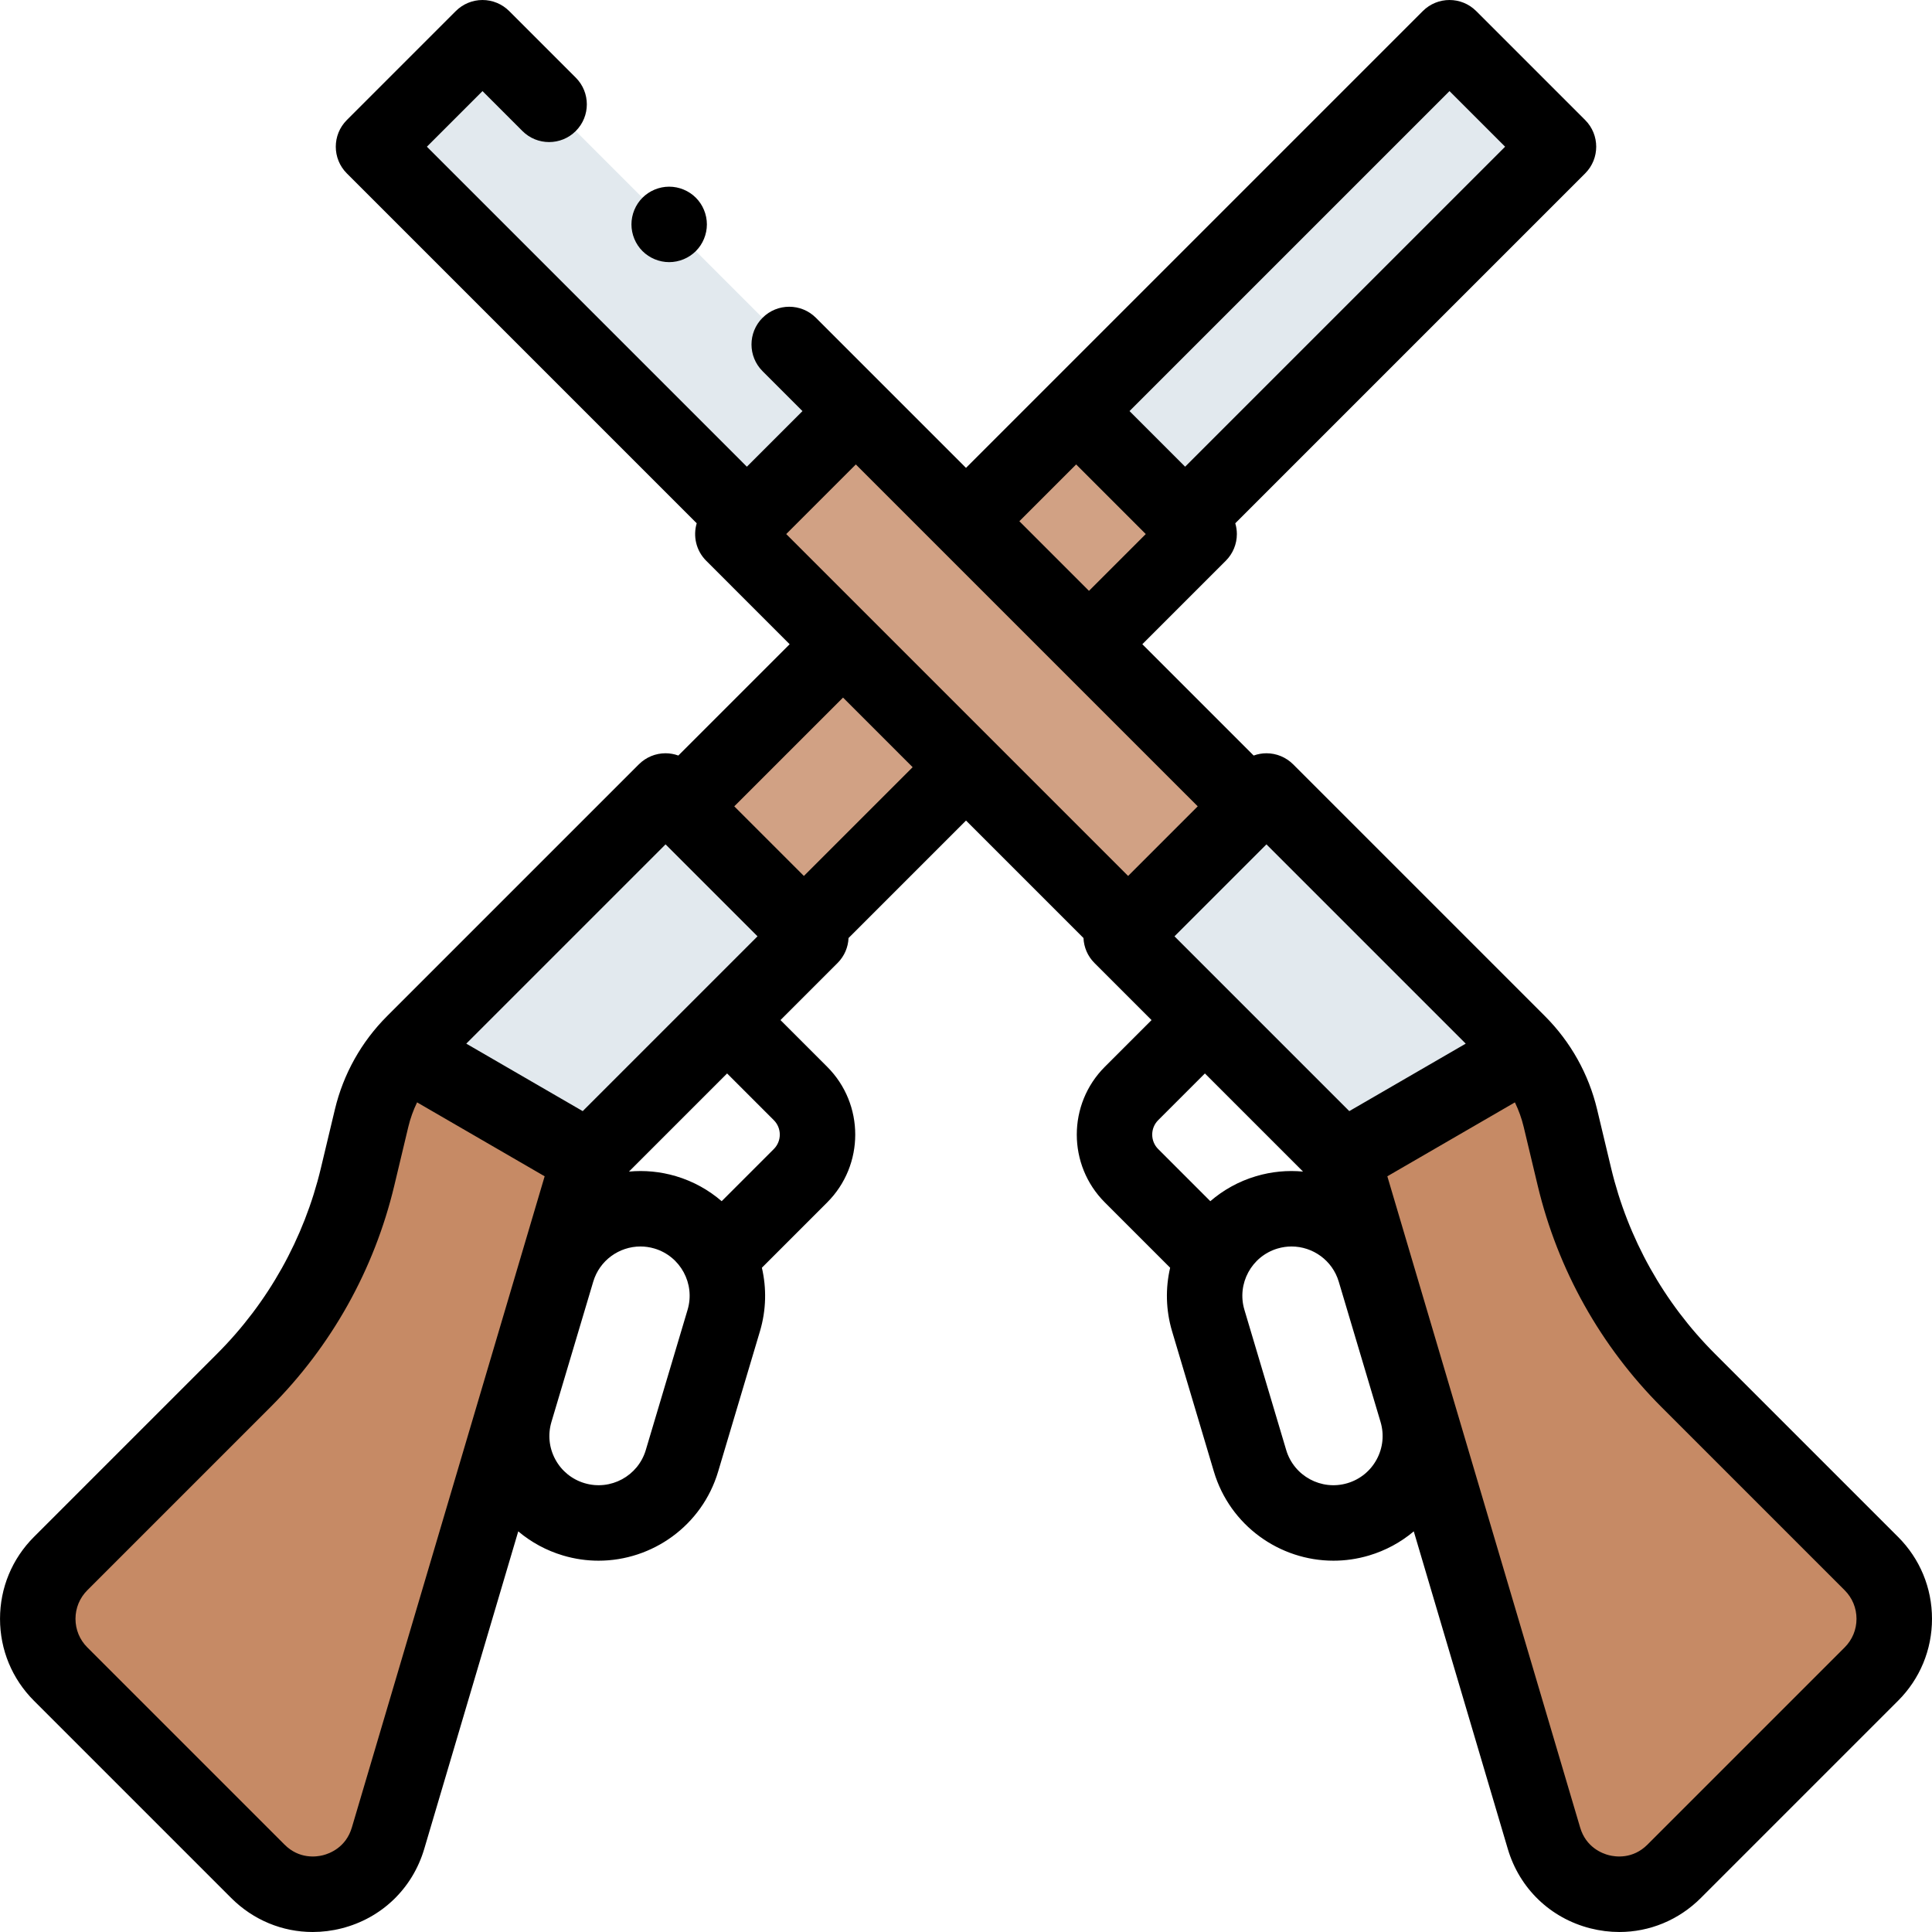
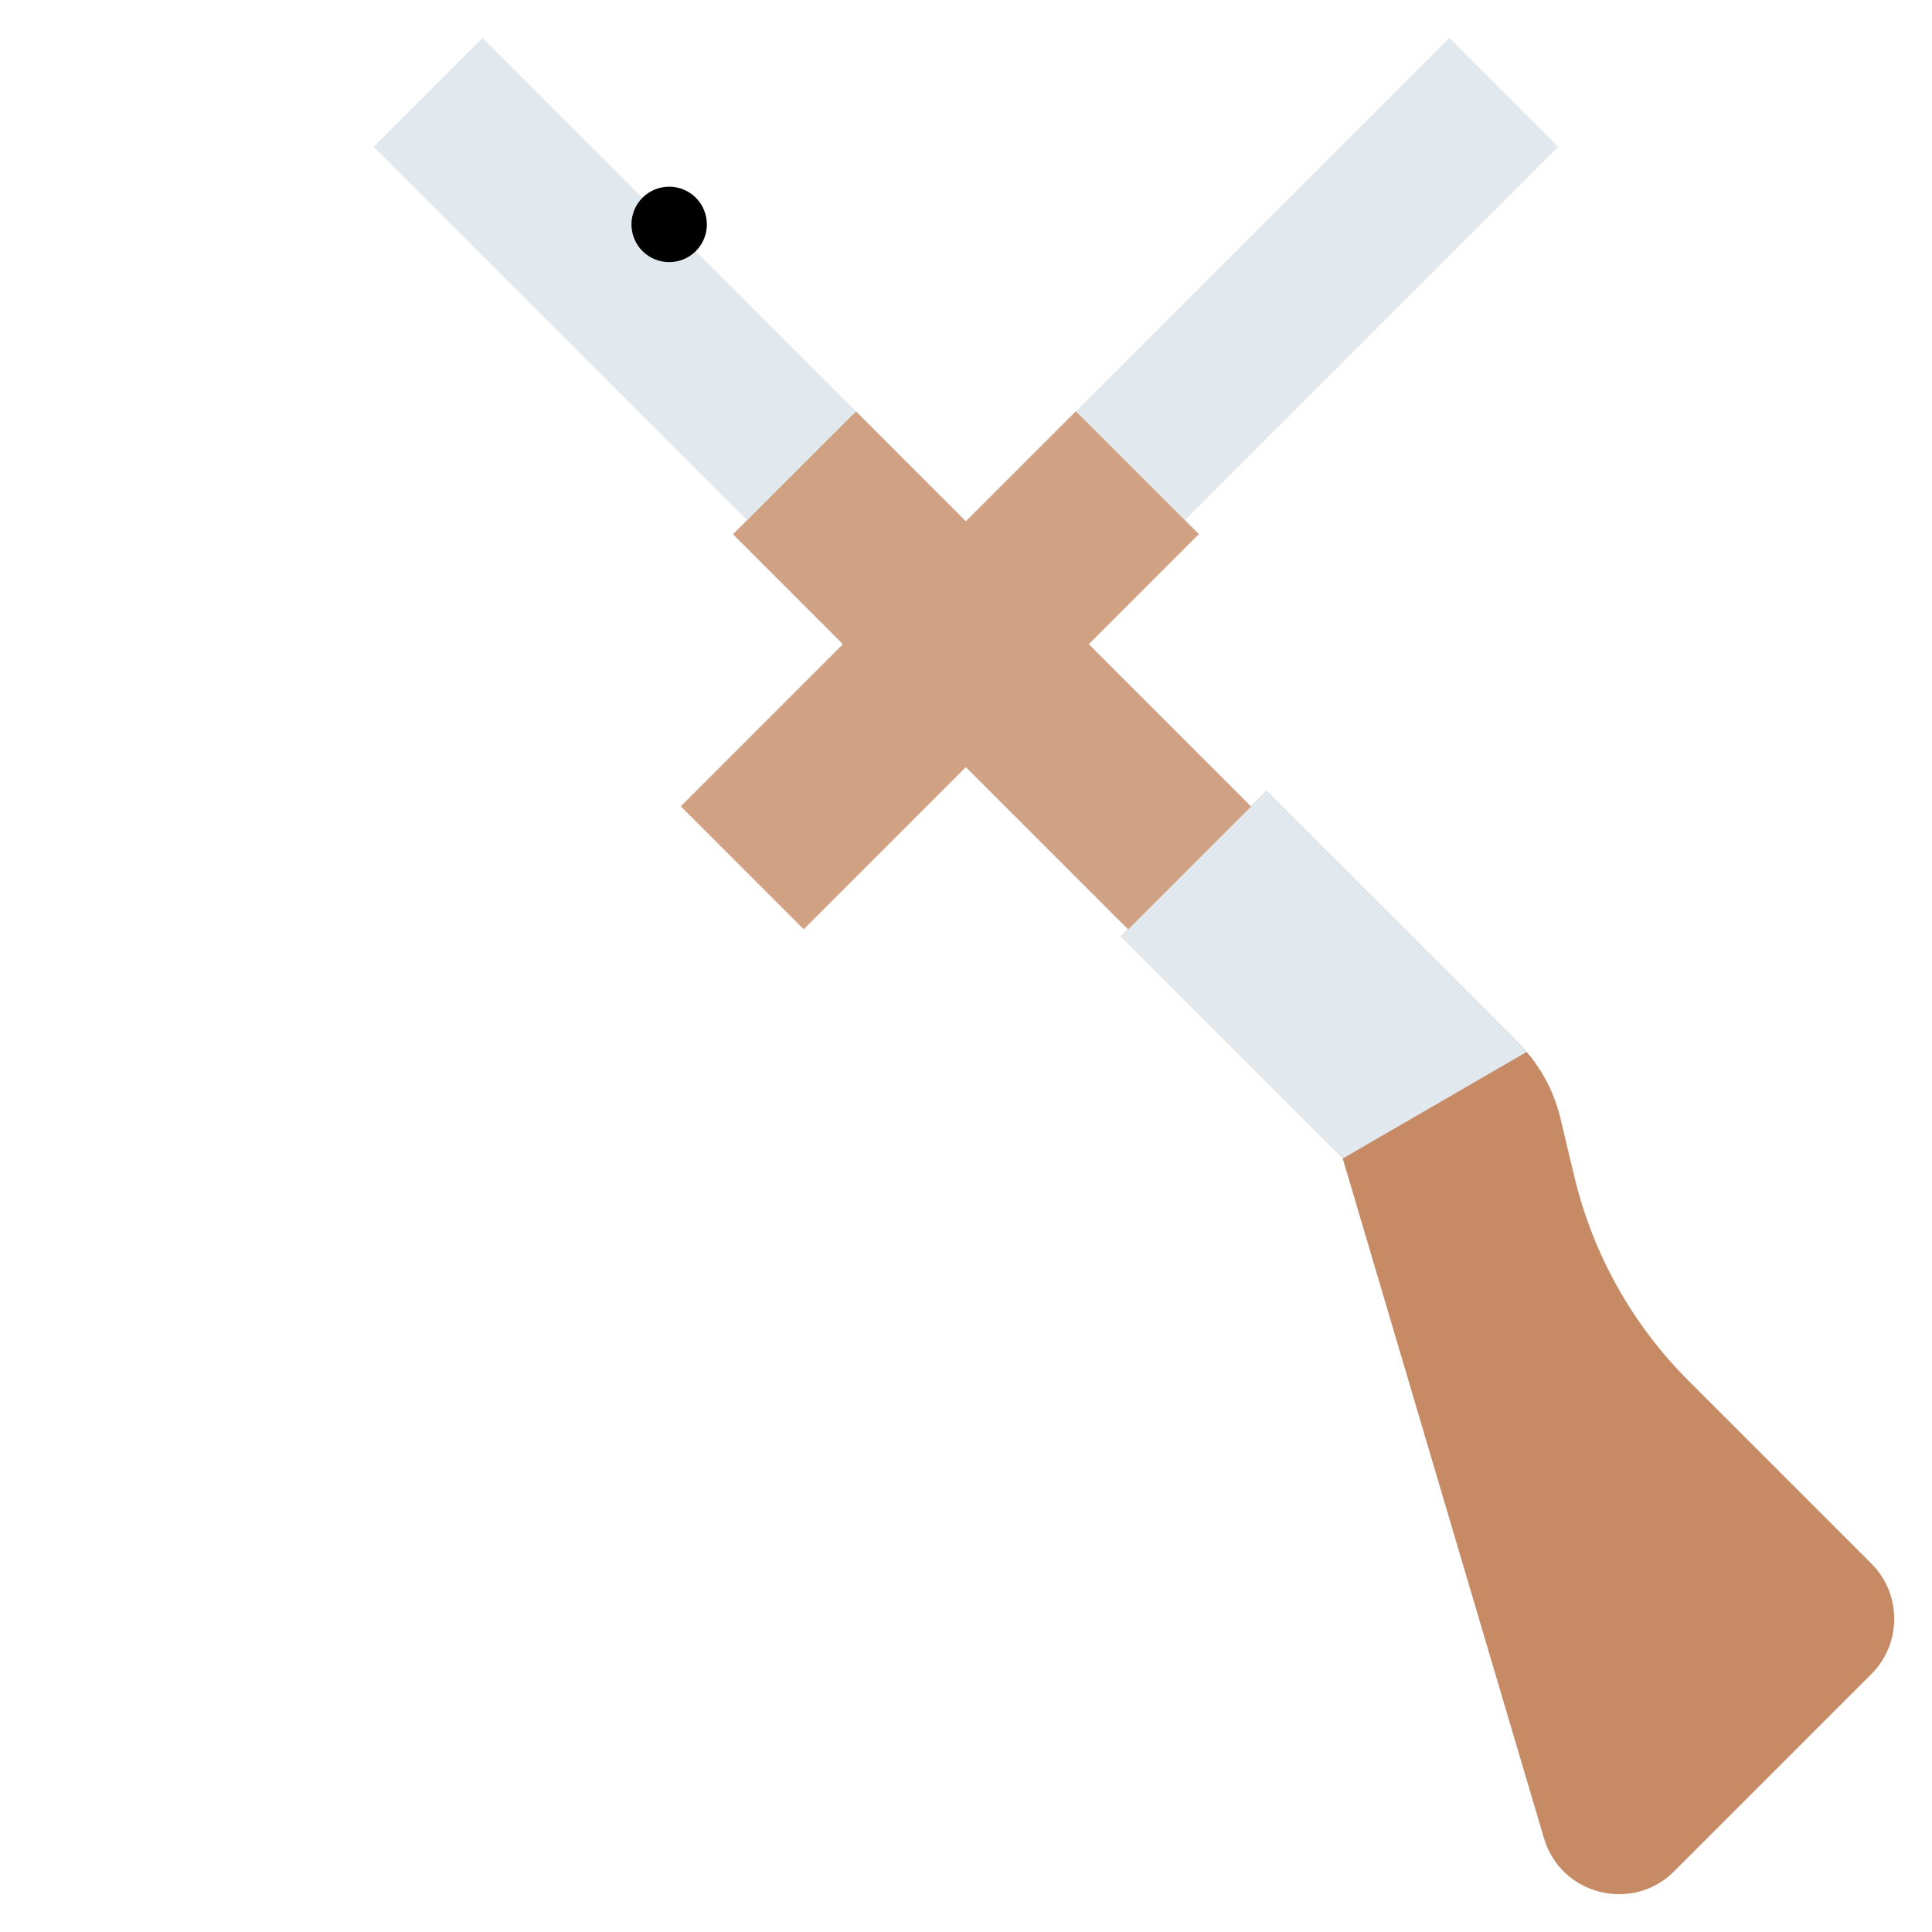
<svg xmlns="http://www.w3.org/2000/svg" id="Capa_1" enable-background="new 0 0 512.011 512.011" height="512" viewBox="0 0 512.011 512.011" width="512">
  <g id="XMLID_1651_">
    <g id="XMLID_1667_">
-       <path id="XMLID_1997_" d="m98.479 296.329-3.717 15.571c-4.876 20.425-15.318 39.098-30.166 53.947l-48.525 48.525c-8.087 8.087-8.087 21.2 0 29.287l52.264 52.264c11.104 11.104 30.043 6.292 34.501-8.765l53.397-180.358 58.663-58.663-38.512-38.512-66.745 66.745c-5.493 5.494-9.356 12.402-11.16 19.959z" fill="#c68a65" />
-       <path id="XMLID_1996_" d="m176.385 209.625-66.745 66.746c-.775.774-1.508 1.584-2.216 2.413l48.743 28.245.068-.228 58.663-58.664z" fill="#e2e9ee" />
      <path id="XMLID_1990_" d="m175.052 154.568h148.136v46.09h-148.136z" fill="#d1a184" transform="matrix(.707 -.707 .707 .707 -52.626 228.176)" />
      <path id="XMLID_1673_" d="m279.147 53.49h139.927v40.844h-139.927z" fill="#e2e9ee" transform="matrix(.707 -.707 .707 .707 49.989 268.507)" />
    </g>
    <g id="XMLID_1650_">
      <path id="XMLID_1664_" d="m413.531 296.329 3.717 15.571c4.876 20.425 15.318 39.098 30.166 53.947l48.525 48.525c8.087 8.087 8.087 21.2 0 29.287l-52.264 52.264c-11.104 11.104-30.043 6.292-34.501-8.765l-53.397-180.358-58.663-58.663 38.512-38.512 66.745 66.745c5.494 5.494 9.357 12.402 11.16 19.959z" fill="#c68a65" />
      <path id="XMLID_1663_" d="m335.626 209.625 66.745 66.746c.775.774 1.508 1.584 2.216 2.413l-48.743 28.245-.068-.228-58.663-58.664z" fill="#e2e9ee" />
      <path id="XMLID_1657_" d="m188.822 154.568h148.136v46.09h-148.136z" fill="#d1a184" transform="matrix(-.707 -.707 .707 -.707 323.191 489.096)" />
      <path id="XMLID_1655_" d="m92.936 53.49h139.927v40.844h-139.927z" fill="#e2e9ee" transform="matrix(-.707 -.707 .707 -.707 225.824 241.363)" />
    </g>
    <g id="XMLID_695_">
-       <path id="XMLID_700_" d="m503.011 407.301-48.525-48.525c-13.549-13.549-23.062-30.561-27.511-49.198l-3.717-15.571c-2.234-9.358-7.011-17.902-13.815-24.706l-66.746-66.745c-1.875-1.875-4.418-2.929-7.071-2.929-1.167 0-2.309.215-3.386.603l-29.502-29.502 22.122-22.122c1.875-1.876 2.929-4.419 2.929-7.071 0-.977-.145-1.938-.42-2.858l92.724-92.724c3.905-3.905 3.905-10.237 0-14.143l-28.88-28.881c-3.905-3.904-10.237-3.904-14.143 0l-98.943 98.943-22.122 22.122-22.122-22.122c-.002-.001-.003-.003-.005-.004l-17.649-17.649c-3.905-3.904-10.237-3.904-14.142 0-3.905 3.905-3.905 10.237 0 14.143l10.582 10.582-14.739 14.739-84.8-84.802 14.739-14.738 10.58 10.58c3.906 3.905 10.238 3.905 14.142 0 3.905-3.905 3.906-10.237 0-14.143l-17.651-17.651c-1.876-1.875-4.419-2.929-7.071-2.929s-5.196 1.054-7.071 2.929l-28.881 28.881c-3.905 3.905-3.905 10.237 0 14.143l92.721 92.721c-1.013 3.405-.176 7.244 2.512 9.932l22.122 22.123-29.502 29.501c-1.077-.388-2.219-.604-3.386-.604-2.652 0-5.196 1.054-7.071 2.929l-66.745 66.745c-6.804 6.804-11.581 15.348-13.815 24.706l-3.717 15.571c-4.449 18.638-13.962 35.649-27.511 49.198l-48.525 48.526c-5.8 5.8-8.995 13.512-8.995 21.715s3.195 15.915 8.995 21.714l52.265 52.265c5.869 5.868 13.585 9.016 21.599 9.016 2.545 0 5.122-.318 7.677-.967 10.599-2.692 18.78-10.561 21.885-21.047l24.917-84.162c3.427 2.89 7.439 5.076 11.864 6.395 3.137.935 6.304 1.379 9.421 1.379 14.237 0 27.416-9.285 31.686-23.61l11.079-37.177c1.692-5.679 1.771-11.458.518-16.854l17.309-17.31c9.908-9.908 9.908-26.029 0-35.938l-12.381-12.381 15.131-15.131c1.837-1.837 2.799-4.211 2.907-6.617l31.131-31.131 31.131 31.131c.109 2.406 1.07 4.78 2.907 6.617l15.131 15.131-12.382 12.381c-9.908 9.908-9.908 26.029 0 35.938l17.309 17.31c-1.253 5.396-1.175 11.176.518 16.854l11.079 37.177c4.27 14.326 17.447 23.611 31.686 23.61 3.116 0 6.285-.445 9.421-1.379 4.425-1.319 8.437-3.505 11.864-6.395l24.917 84.162c3.104 10.486 11.286 18.354 21.885 21.047 2.556.649 5.131.967 7.677.967 8.012 0 15.73-3.148 21.599-9.016l52.264-52.265c5.8-5.8 8.995-13.512 8.995-21.715s-3.198-15.914-8.998-21.714zm-167.385-183.532 52.815 52.814-30.858 17.881-46.326-46.326zm48.516-199.626 14.739 14.738-84.801 84.801-14.739-14.739zm-98.943 98.943 18.448 18.449-15.051 15.05-18.448-18.448zm-108.814 100.683 24.369 24.369-46.326 46.326-30.858-17.881zm-83.137 260.55c-1.561 5.271-5.857 6.89-7.632 7.34-1.774.452-6.321 1.081-10.208-2.807l-52.265-52.265c-2.022-2.022-3.136-4.712-3.136-7.572s1.114-5.55 3.137-7.572l48.525-48.525c16.164-16.165 27.514-36.462 32.821-58.696l3.717-15.571c.539-2.259 1.327-4.436 2.328-6.506l33.809 19.591zm88.976-137.21-11.079 37.177c-2.055 6.895-9.335 10.832-16.228 8.776-3.339-.995-6.091-3.23-7.749-6.296-1.657-3.064-2.022-6.592-1.027-9.931l11.079-37.177c1.686-5.656 6.888-9.321 12.508-9.321 1.23 0 2.481.176 3.719.544 6.894 2.057 10.832 9.336 8.777 16.228zm22.851-42.593-13.818 13.818c-3.421-2.95-7.495-5.247-12.097-6.619-4.167-1.241-8.388-1.609-12.473-1.227l26.006-26.006 12.381 12.381c2.112 2.11 2.112 5.543.001 7.653zm7.967-72.376-18.449-18.448 28.822-28.821 18.448 18.448zm85.927 0-90.606-90.605 18.448-18.449 90.606 90.605zm21.785 86.194-13.818-13.818c-2.11-2.109-2.11-5.543 0-7.652l12.382-12.381 26.005 26.004c-4.085-.382-8.305-.013-12.471 1.229-4.603 1.371-8.678 3.669-12.098 6.618zm44.088 68.433c-1.658 3.065-4.41 5.301-7.749 6.296-6.892 2.059-14.173-1.883-16.228-8.776l-11.079-37.177c-2.055-6.893 1.883-14.172 8.776-16.227 1.238-.369 2.488-.545 3.719-.545 5.62 0 10.823 3.666 12.508 9.321l11.079 37.177c.996 3.339.632 6.866-1.026 9.931zm124.027 49.821-52.265 52.265c-3.886 3.887-8.433 3.259-10.208 2.807-1.775-.45-6.071-2.068-7.632-7.34l-51.096-172.584 33.809-19.591c1.001 2.07 1.789 4.247 2.328 6.506l3.717 15.571c5.308 22.234 16.657 42.531 32.821 58.696l48.526 48.525c2.022 2.022 3.136 4.712 3.136 7.572s-1.113 5.55-3.136 7.573z" />
      <path id="XMLID_749_" d="m177.335 69.47c2.64 0 5.21-1.06 7.08-2.93 1.86-1.86 2.92-4.44 2.92-7.07s-1.06-5.21-2.92-7.07c-1.86-1.859-4.44-2.93-7.08-2.93-2.63 0-5.2 1.07-7.07 2.93-1.86 1.86-2.92 4.44-2.92 7.07s1.06 5.21 2.92 7.07c1.87 1.87 4.45 2.93 7.07 2.93z" />
    </g>
  </g>
</svg>